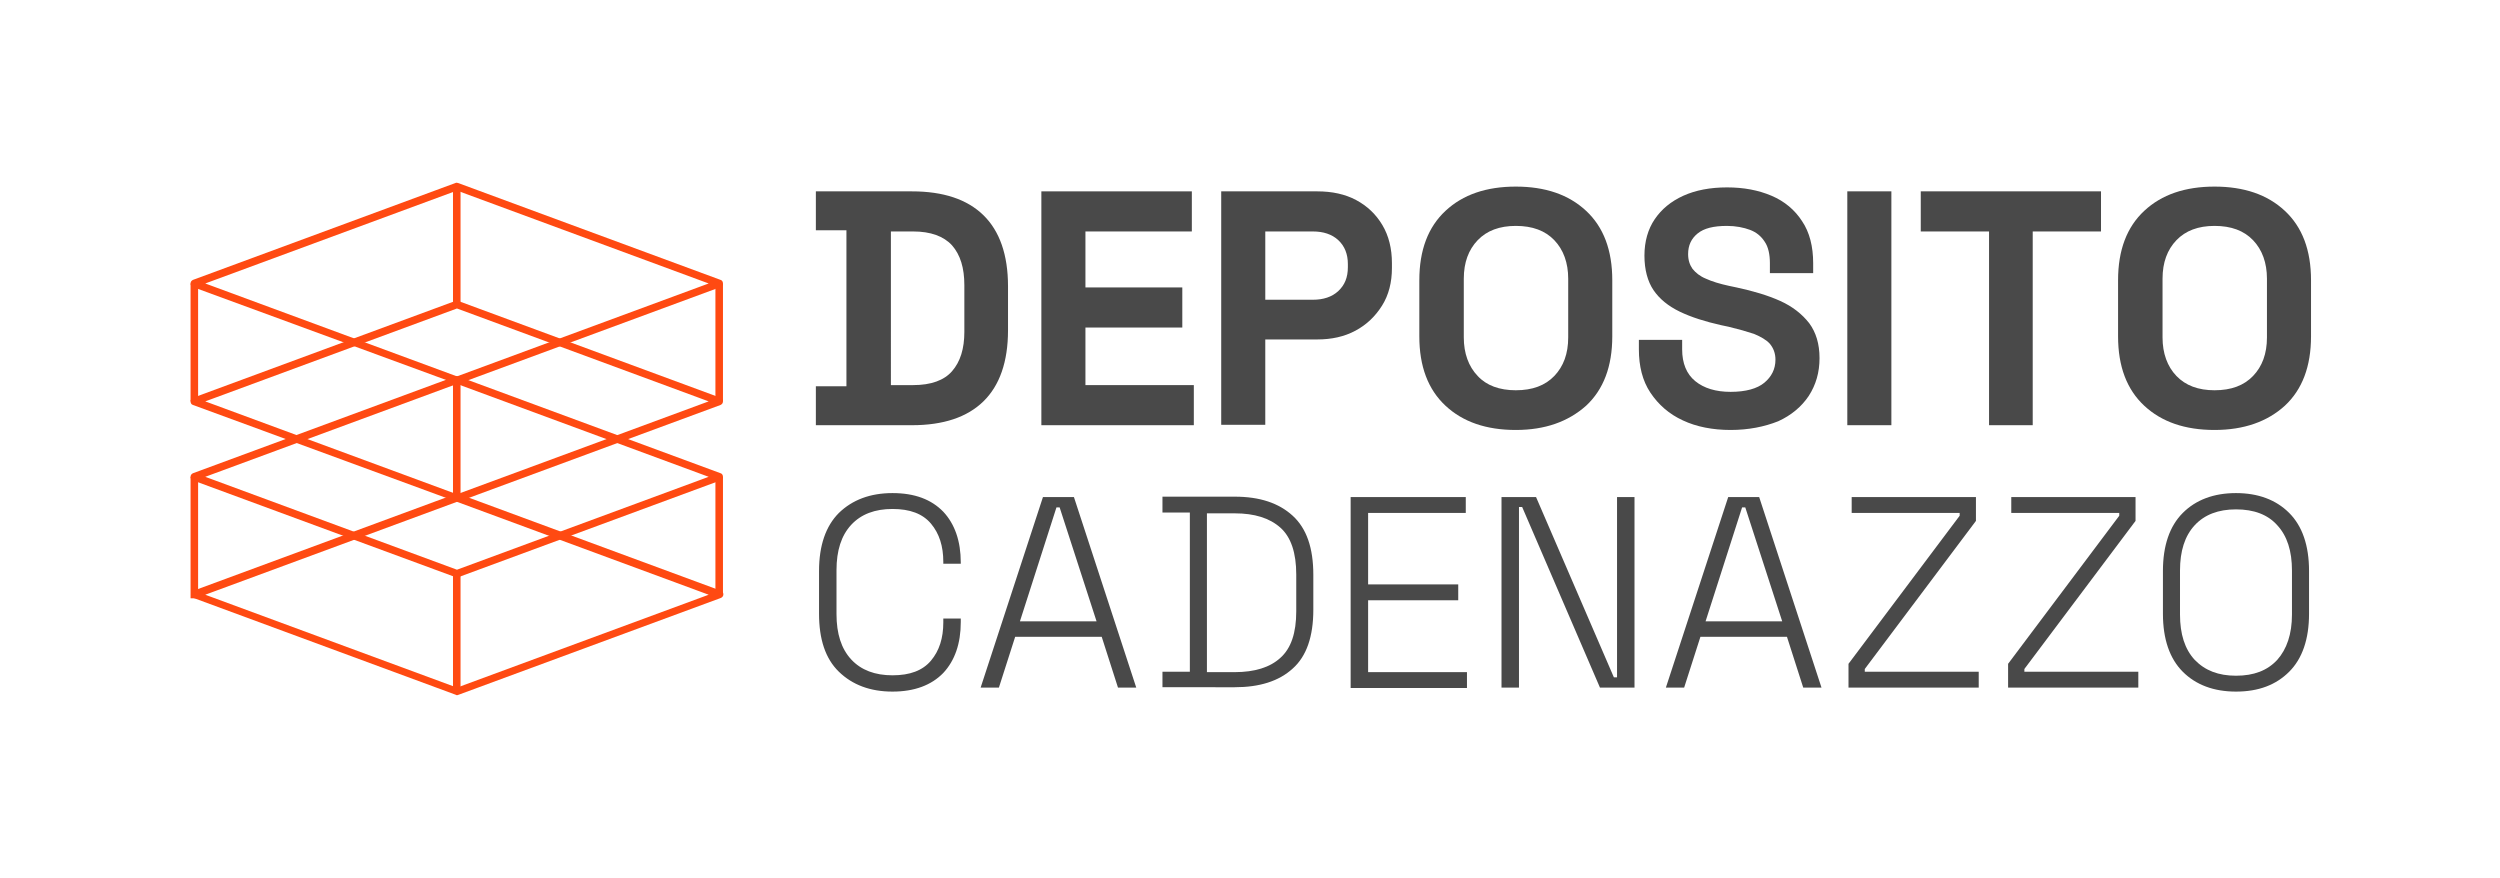
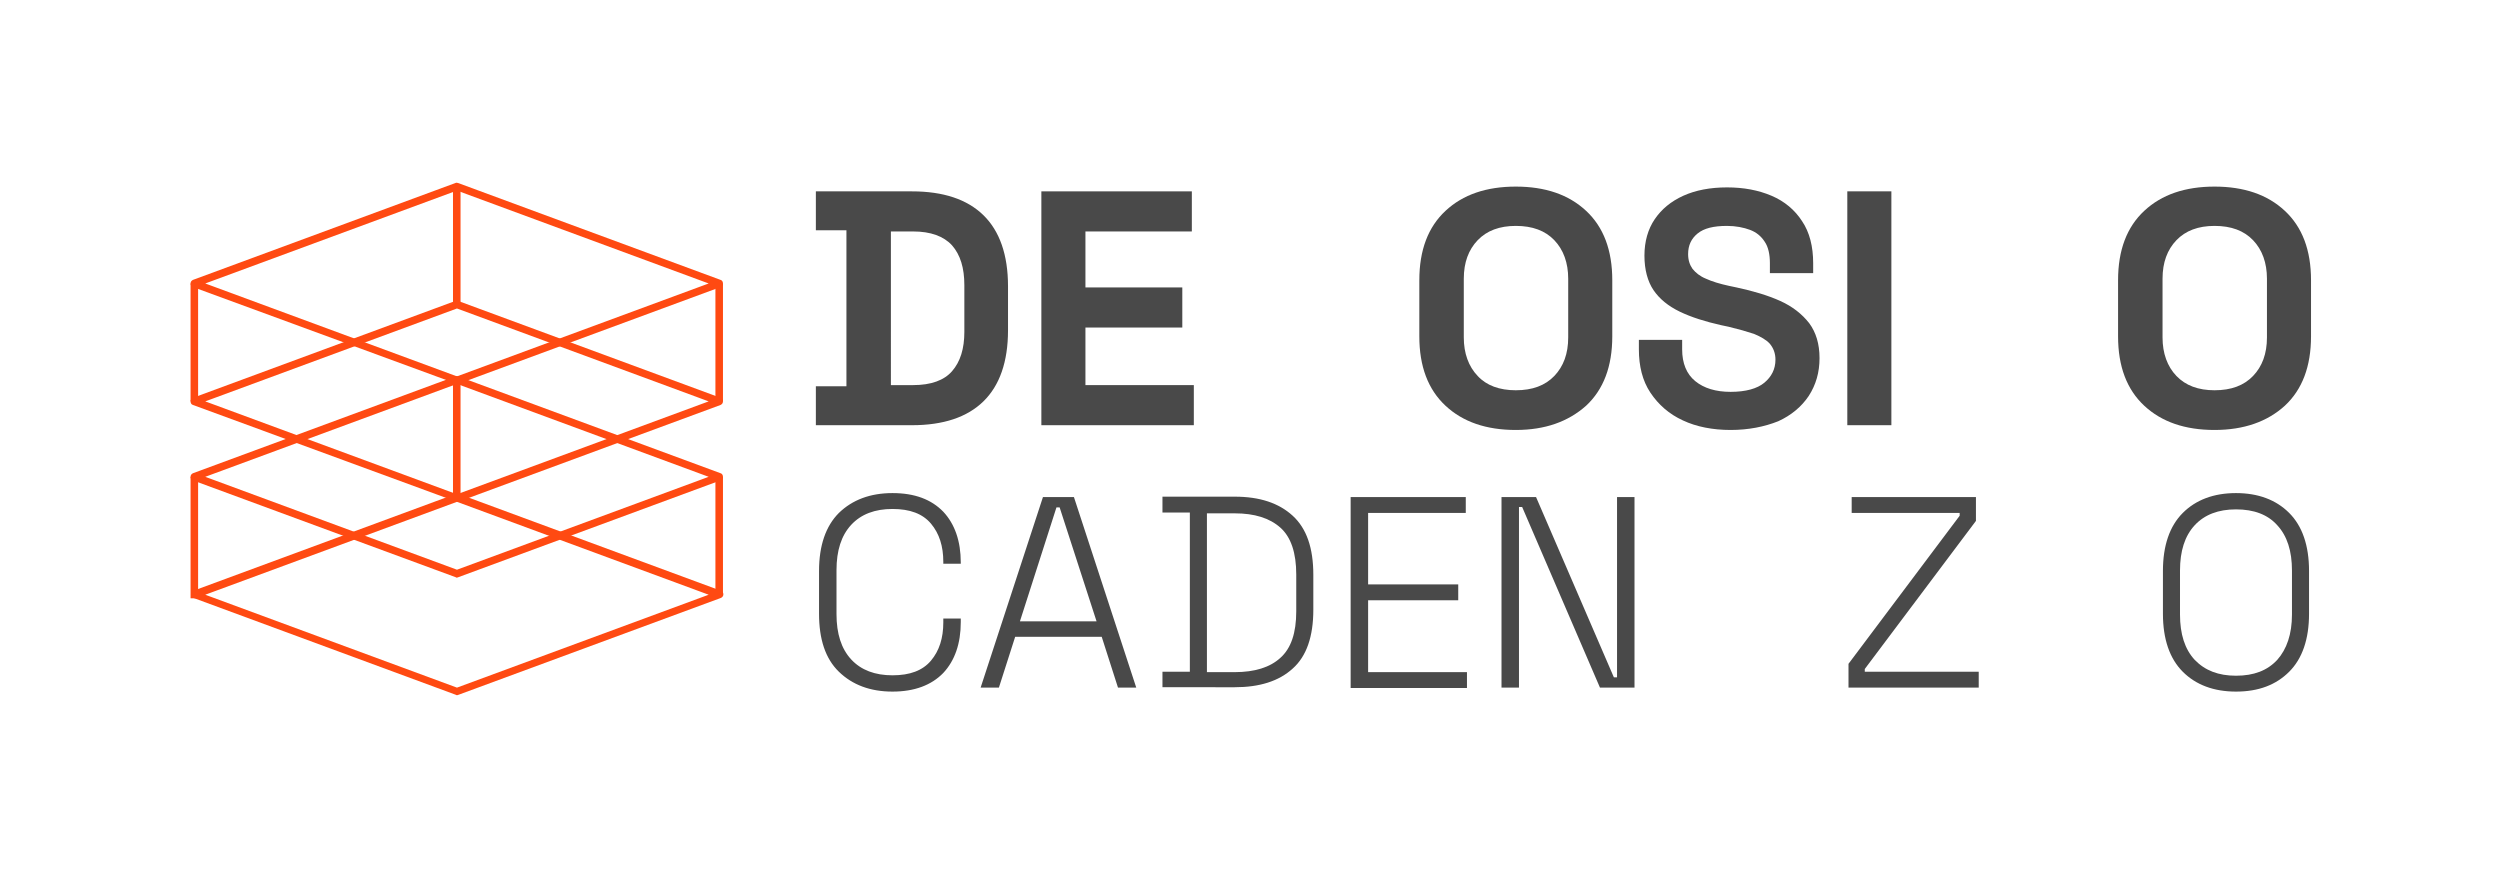
<svg xmlns="http://www.w3.org/2000/svg" id="Layer_1" x="0px" y="0px" viewBox="0 0 629.7 221.2" style="enable-background:new 0 0 629.7 221.2;" xml:space="preserve">
  <style type="text/css">	.st0{fill:#494949;}	.st1{fill:#FF4A12;}</style>
  <g>
    <g>
      <path class="st0" d="M205.5,107.1v-9.8h7.7V58h-7.7v-9.8h24.2c7.9,0,13.9,2,18,6c4.1,4,6.2,10,6.2,17.9v11.1   c0,7.9-2.1,13.9-6.2,17.9c-4.1,4-10.1,6-18,6H205.5z M224.4,97h5.6c4.5,0,7.8-1.2,9.8-3.5c2.1-2.4,3.1-5.7,3.1-9.9V71.8   c0-4.3-1-7.6-3.1-10c-2.1-2.3-5.4-3.5-9.8-3.5h-5.6V97z" />
      <path class="st0" d="M262.3,107.1V48.2h37.9v10.1h-26.8v14.1h24.4v10.1h-24.4V97h27.3v10.1H262.3z" />
-       <path class="st0" d="M307.6,107.1V48.2h24.2c3.7,0,7,0.7,9.8,2.2c2.8,1.5,5,3.6,6.6,6.3c1.6,2.7,2.4,5.9,2.4,9.6v1.2   c0,3.6-0.8,6.8-2.5,9.5c-1.7,2.7-3.9,4.8-6.7,6.3c-2.8,1.5-6,2.2-9.6,2.2h-13.1v21.5H307.6z M318.7,75.5h12c2.6,0,4.8-0.7,6.4-2.2   c1.6-1.5,2.4-3.4,2.4-6v-0.8c0-2.5-0.8-4.5-2.4-6c-1.6-1.5-3.8-2.2-6.4-2.2h-12V75.5z" />
      <path class="st0" d="M381.8,108.3c-7.4,0-13.3-2-17.7-6.1c-4.4-4.1-6.6-9.9-6.6-17.5V70.6c0-7.6,2.2-13.4,6.6-17.5   c4.4-4.1,10.3-6.1,17.7-6.1c7.4,0,13.3,2,17.7,6.1c4.4,4.1,6.6,9.9,6.6,17.5v14.1c0,7.6-2.2,13.4-6.6,17.5   C395,106.2,389.2,108.3,381.8,108.3z M381.8,98.3c4.2,0,7.4-1.2,9.7-3.6c2.3-2.4,3.5-5.6,3.5-9.7V70.2c0-4-1.2-7.3-3.5-9.7   c-2.3-2.4-5.5-3.6-9.7-3.6c-4.1,0-7.3,1.2-9.6,3.6c-2.3,2.4-3.5,5.6-3.5,9.7V85c0,4,1.2,7.3,3.5,9.7   C374.4,97.1,377.7,98.3,381.8,98.3z" />
      <path class="st0" d="M435.9,108.3c-4.5,0-8.6-0.8-12-2.4c-3.5-1.6-6.2-4-8.2-7c-2-3-2.9-6.7-2.9-10.9v-2.4h10.9v2.4   c0,3.5,1.1,6.2,3.3,8c2.2,1.8,5.2,2.7,8.9,2.7c3.8,0,6.7-0.8,8.5-2.3s2.8-3.4,2.8-5.8c0-1.6-0.5-2.9-1.4-4c-0.9-1-2.3-1.8-4-2.5   c-1.8-0.6-3.9-1.2-6.4-1.8l-1.9-0.4c-4-0.9-7.5-2-10.4-3.4c-2.9-1.4-5.1-3.2-6.6-5.4c-1.5-2.2-2.3-5.2-2.3-8.7   c0-3.6,0.9-6.7,2.6-9.2c1.7-2.5,4.1-4.5,7.2-5.9c3.1-1.4,6.8-2.1,11-2.1c4.2,0,7.9,0.7,11.2,2.1c3.3,1.4,5.9,3.6,7.7,6.4   c1.9,2.8,2.8,6.4,2.8,10.6v2.5h-10.9v-2.5c0-2.2-0.4-4.1-1.3-5.4c-0.9-1.4-2.1-2.4-3.7-3c-1.6-0.6-3.6-1-5.8-1   c-3.4,0-5.8,0.6-7.4,1.9s-2.4,3-2.4,5.2c0,1.5,0.4,2.7,1.1,3.7c0.8,1,1.9,1.9,3.4,2.5c1.5,0.7,3.5,1.3,5.8,1.8l1.9,0.4   c4.2,0.9,7.9,2,11,3.4c3.1,1.4,5.5,3.3,7.3,5.6c1.7,2.3,2.6,5.2,2.6,8.8s-0.9,6.7-2.7,9.5c-1.8,2.7-4.4,4.9-7.7,6.4   C444.4,107.5,440.4,108.3,435.9,108.3z" />
      <path class="st0" d="M465.3,107.1V48.2h11.1v58.9H465.3z" />
-       <path class="st0" d="M501,107.1V58.3h-17.2V48.2h45.4v10.1h-17.2v48.8H501z" />
      <path class="st0" d="M557.8,108.3c-7.4,0-13.3-2-17.7-6.1c-4.4-4.1-6.6-9.9-6.6-17.5V70.6c0-7.6,2.2-13.4,6.6-17.5   c4.4-4.1,10.3-6.1,17.7-6.1c7.4,0,13.3,2,17.7,6.1c4.4,4.1,6.6,9.9,6.6,17.5v14.1c0,7.6-2.2,13.4-6.6,17.5   C571.1,106.2,565.2,108.3,557.8,108.3z M557.8,98.3c4.2,0,7.4-1.2,9.7-3.6c2.3-2.4,3.5-5.6,3.5-9.7V70.2c0-4-1.2-7.3-3.5-9.7   c-2.3-2.4-5.5-3.6-9.7-3.6c-4.1,0-7.3,1.2-9.6,3.6c-2.3,2.4-3.5,5.6-3.5,9.7V85c0,4,1.2,7.3,3.5,9.7   C550.5,97.1,553.7,98.3,557.8,98.3z" />
      <path class="st0" d="M224.8,174.2c-5.6,0-10.1-1.7-13.5-5c-3.4-3.3-5-8.2-5-14.6v-10.8c0-6.4,1.7-11.3,5-14.6   c3.4-3.3,7.9-5,13.5-5c5.6,0,9.8,1.6,12.8,4.7c2.9,3.1,4.4,7.4,4.4,12.8v0.3h-4.4v-0.5c0-3.9-1-7.1-3.1-9.6   c-2.1-2.5-5.3-3.7-9.7-3.7c-4.4,0-7.9,1.3-10.4,4c-2.5,2.7-3.7,6.5-3.7,11.4v11.1c0,4.9,1.2,8.7,3.7,11.4c2.5,2.7,6,4,10.4,4   c4.4,0,7.6-1.2,9.7-3.7c2.1-2.5,3.1-5.7,3.1-9.6v-1h4.4v0.9c0,5.4-1.5,9.7-4.4,12.8C234.6,172.6,230.3,174.2,224.8,174.2z" />
      <path class="st0" d="M247,173.2l15.7-48h7.8l15.7,48h-4.6l-4.1-12.8h-21.8l-4.1,12.8H247z M256.9,156.5h19.3l-9.3-28.7h-0.8   L256.9,156.5z" />
      <path class="st0" d="M292.8,173.2v-4h6.9v-40.1h-6.9v-4H311c6.3,0,11.1,1.6,14.6,4.8c3.5,3.2,5.2,8.1,5.2,14.9v8.8   c0,6.7-1.7,11.7-5.2,14.8c-3.5,3.2-8.4,4.7-14.6,4.7H292.8z M304,169.3h7c5,0,8.9-1.2,11.5-3.6c2.7-2.4,4-6.3,4-11.7v-9.3   c0-5.4-1.3-9.4-4-11.8c-2.7-2.4-6.5-3.6-11.5-3.6h-7V169.3z" />
      <path class="st0" d="M340.2,173.2v-48h29v4h-24.6v18h22.7v4h-22.7v18.1h24.9v4H340.2z" />
      <path class="st0" d="M378.2,173.2v-48h8.7l19.6,45.4h0.8v-45.4h4.4v48H403l-19.6-45.5h-0.8v45.5H378.2z" />
-       <path class="st0" d="M419.6,173.2l15.7-48h7.8l15.7,48h-4.6l-4.1-12.8h-21.8l-4.1,12.8H419.6z M429.6,156.5h19.3l-9.3-28.7h-0.8   L429.6,156.5z" />
      <path class="st0" d="M465.6,173.2v-6l28-37.3v-0.7h-27.2v-4h31.3v6l-28,37.3v0.7h28.7v4H465.6z" />
-       <path class="st0" d="M505.8,173.2v-6l28-37.3v-0.7h-27.2v-4h31.3v6l-28,37.3v0.7h28.7v4H505.8z" />
      <path class="st0" d="M563.2,174.2c-5.6,0-10.1-1.7-13.4-5c-3.3-3.3-5-8.2-5-14.6v-10.8c0-6.4,1.7-11.3,5-14.6   c3.3-3.3,7.8-5,13.4-5c5.6,0,10.1,1.7,13.4,5c3.3,3.3,5,8.2,5,14.6v10.8c0,6.4-1.7,11.3-5,14.6S568.9,174.2,563.2,174.2z    M563.2,170.2c4.5,0,7.9-1.3,10.4-4c2.4-2.7,3.7-6.5,3.7-11.4v-11.1c0-4.9-1.2-8.7-3.7-11.4c-2.4-2.7-5.9-4-10.4-4   c-4.4,0-7.9,1.3-10.4,4c-2.5,2.7-3.7,6.5-3.7,11.4v11.1c0,4.9,1.2,8.7,3.7,11.4C555.4,168.9,558.8,170.2,563.2,170.2z" />
    </g>
    <g>
      <g>
        <g>
-           <path class="st1" d="M115.1,145.5c-0.1,0-0.2,0-0.3-0.1L48.6,121c-0.4-0.1-0.6-0.5-0.6-0.9s0.2-0.7,0.6-0.9l66.1-24.4     c0.2-0.1,0.4-0.1,0.7,0l66.1,24.4c0.4,0.1,0.6,0.5,0.6,0.9s-0.2,0.7-0.6,0.9l-66.1,24.4C115.3,145.4,115.2,145.5,115.1,145.5z      M51.7,120.1l63.4,23.4l63.4-23.4l-63.4-23.4L51.7,120.1z" />
+           <path class="st1" d="M115.1,145.5c-0.1,0-0.2,0-0.3-0.1L48.6,121c-0.4-0.1-0.6-0.5-0.6-0.9s0.2-0.7,0.6-0.9l66.1-24.4     c0.2-0.1,0.4-0.1,0.7,0l66.1,24.4c0.4,0.1,0.6,0.5,0.6,0.9s-0.2,0.7-0.6,0.9l-66.1,24.4C115.3,145.4,115.2,145.5,115.1,145.5z      M51.7,120.1l63.4,23.4l63.4-23.4l-63.4-23.4z" />
        </g>
        <g>
          <path class="st1" d="M115.1,175.1c-0.1,0-0.2,0-0.3-0.1l-66.1-24.4c-0.4-0.1-0.6-0.5-0.6-0.9s0.2-0.7,0.6-0.9l66.1-24.4     c0.2-0.1,0.4-0.1,0.7,0l66.1,24.4c0.4,0.1,0.6,0.5,0.6,0.9s-0.2,0.7-0.6,0.9l-66.1,24.4C115.3,175.1,115.2,175.1,115.1,175.1z      M51.7,149.8l63.4,23.4l63.4-23.4l-63.4-23.4L51.7,149.8z" />
        </g>
        <g>
          <rect x="48" y="120.1" class="st1" width="1.9" height="30.6" />
        </g>
        <g>
-           <rect x="114.1" y="144.5" class="st1" width="1.9" height="29.7" />
-         </g>
+           </g>
        <g>
          <rect x="180.2" y="120.1" class="st1" width="1.9" height="29.7" />
        </g>
      </g>
      <g>
        <g>
          <path class="st1" d="M115.1,96.7c-0.1,0-0.2,0-0.3-0.1L48.6,72.3c-0.4-0.1-0.6-0.5-0.6-0.9s0.2-0.7,0.6-0.9l66.1-24.4     c0.2-0.1,0.4-0.1,0.7,0l66.1,24.4c0.4,0.1,0.6,0.5,0.6,0.9s-0.2,0.7-0.6,0.9l-66.1,24.4C115.3,96.7,115.2,96.7,115.1,96.7z      M51.7,71.4l63.4,23.4l63.4-23.4L115.1,48L51.7,71.4z" />
        </g>
        <g>
          <path class="st1" d="M115.1,126.4c-0.1,0-0.2,0-0.3-0.1L48.6,102c-0.4-0.1-0.6-0.5-0.6-0.9s0.2-0.7,0.6-0.9l66.1-24.4     c0.2-0.1,0.4-0.1,0.7,0l66.1,24.4c0.4,0.1,0.6,0.5,0.6,0.9s-0.2,0.7-0.6,0.9l-66.1,24.4C115.3,126.4,115.2,126.4,115.1,126.4z      M51.7,101.1l63.4,23.4l63.4-23.4l-63.4-23.4L51.7,101.1z" />
        </g>
        <g>
          <rect x="48" y="71.4" class="st1" width="1.9" height="29.7" />
        </g>
        <g>
          <rect x="114.1" y="95.8" class="st1" width="1.9" height="29.7" />
        </g>
        <g>
          <rect x="180.2" y="71.4" class="st1" width="1.9" height="29.7" />
        </g>
      </g>
      <g>
        <rect x="114.1" y="47" class="st1" width="1.9" height="29.7" />
      </g>
    </g>
  </g>
</svg>